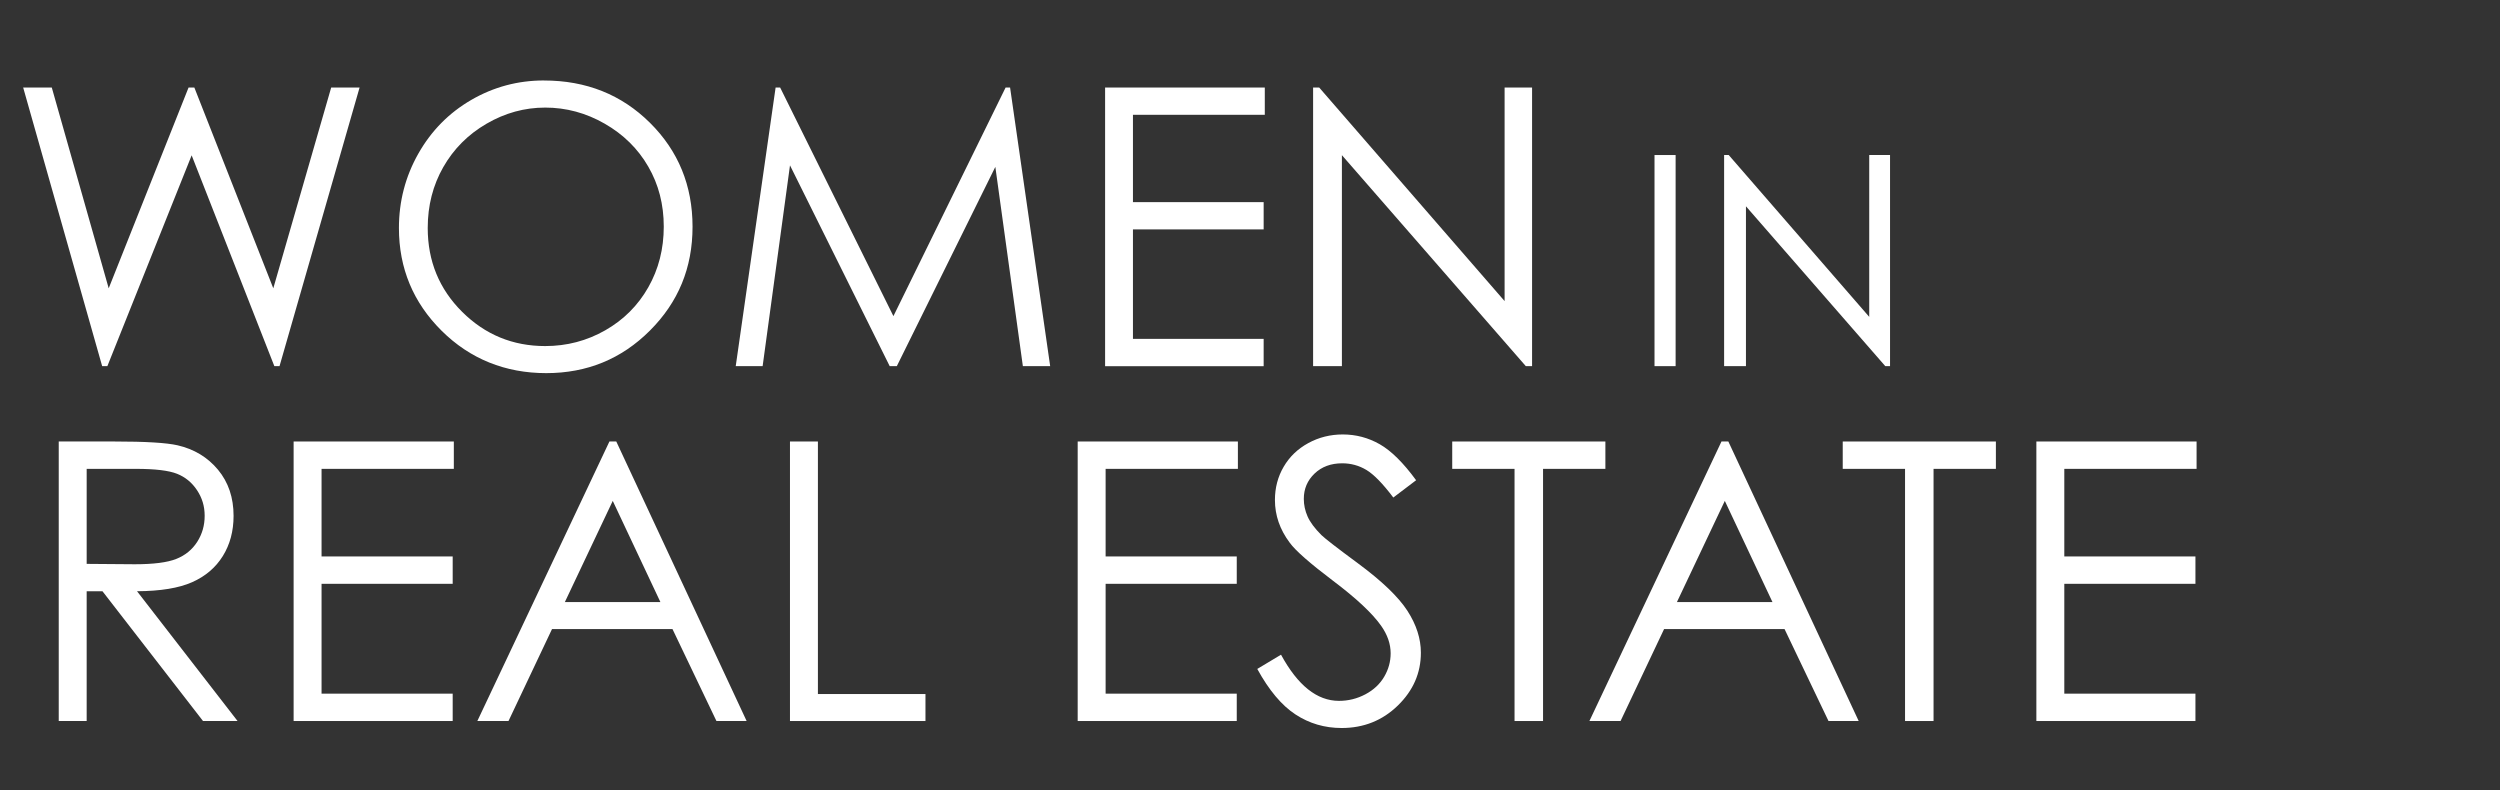
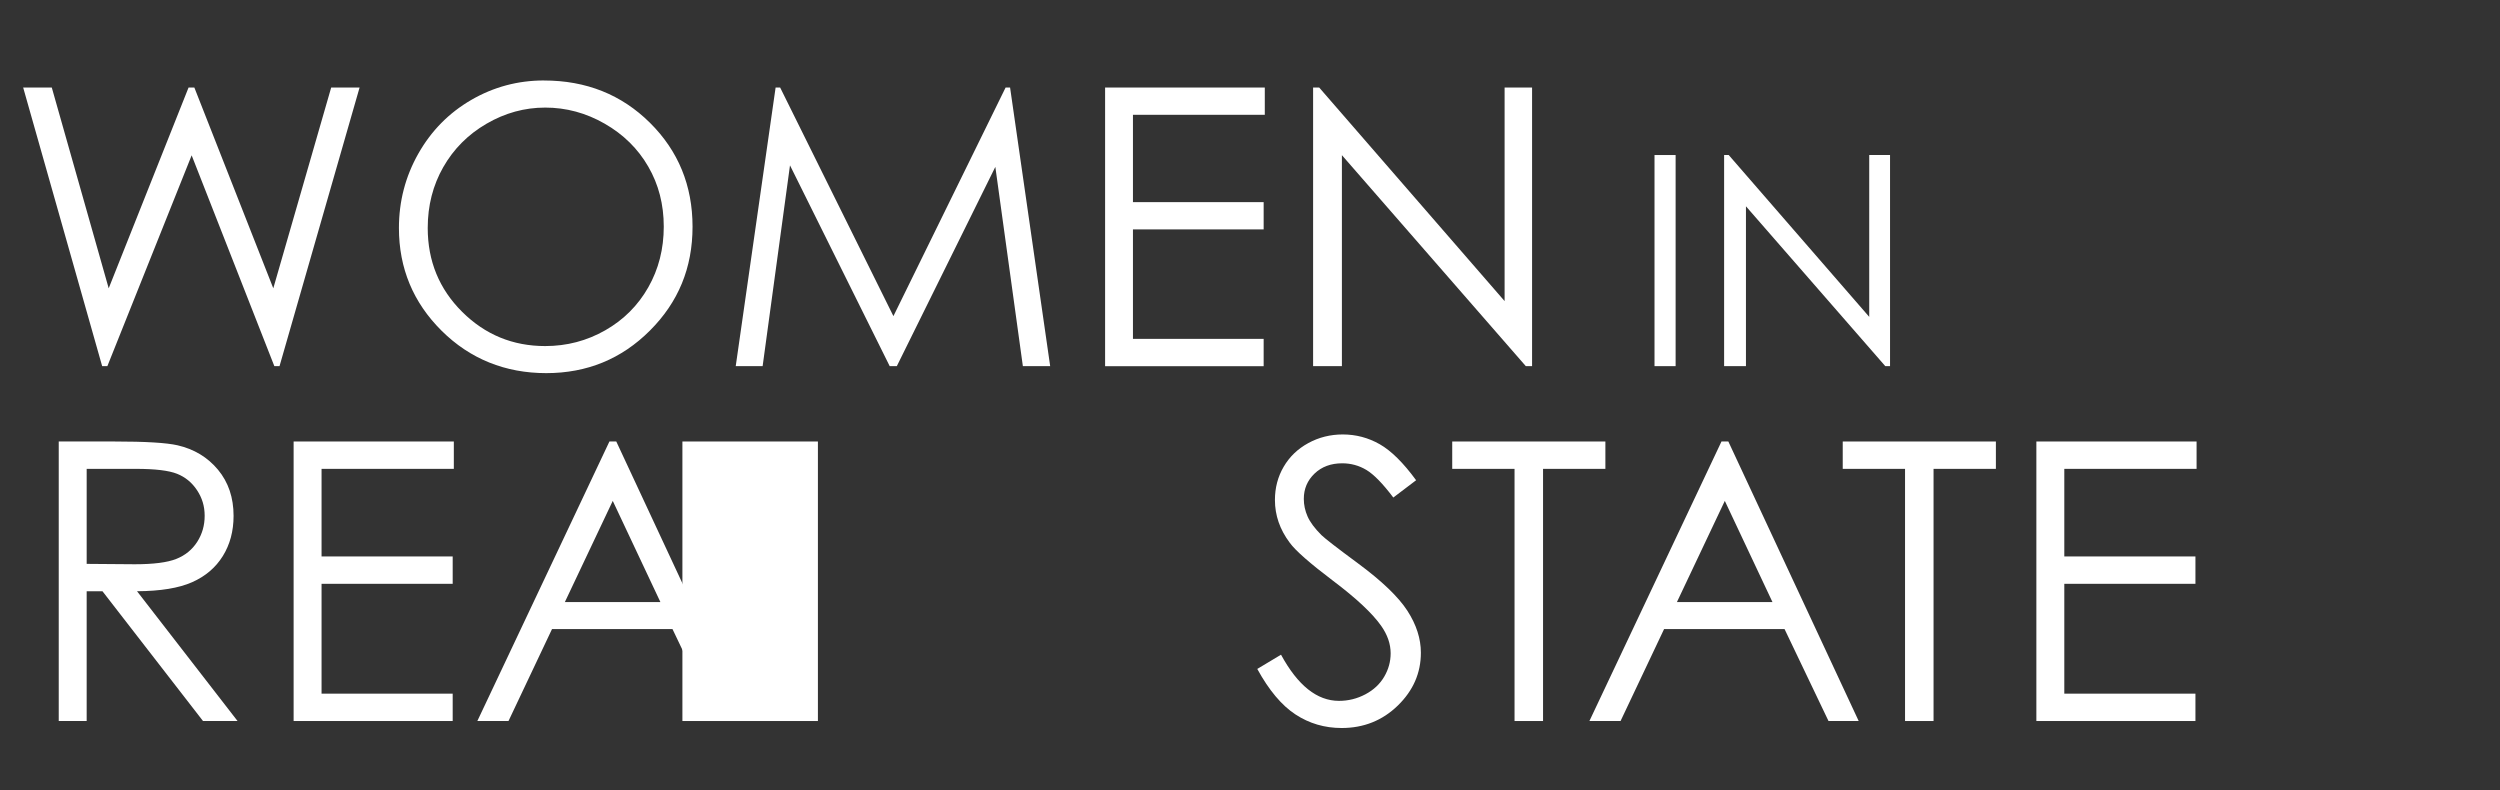
<svg xmlns="http://www.w3.org/2000/svg" id="Layer_1" viewBox="0 0 922.72 291.76">
  <rect x="0" y="0" width="922.72" height="291.76" fill="#333333" stroke="none" />
  <defs>
    <style>.cls-1{fill:#fff;}</style>
  </defs>
  <g>
    <path class="cls-1" d="M21.68,162.95h20.55c11.46,0,19.22,.47,23.29,1.4,6.12,1.41,11.1,4.41,14.94,9.02,3.83,4.61,5.75,10.29,5.75,17.03,0,5.62-1.32,10.56-3.96,14.82-2.64,4.26-6.42,7.48-11.33,9.66-4.91,2.18-11.69,3.29-20.34,3.34l37.1,47.9h-12.75l-37.11-47.9h-5.83v47.9h-10.31v-103.17Zm10.31,10.1v35.07l17.77,.14c6.88,0,11.98-.65,15.28-1.96,3.3-1.31,5.88-3.4,7.73-6.28,1.85-2.88,2.77-6.09,2.77-9.65s-.94-6.6-2.81-9.43c-1.87-2.83-4.33-4.85-7.38-6.07-3.04-1.21-8.1-1.82-15.17-1.82H31.99Z" />
    <path class="cls-1" d="M108.37,162.95h59.13v10.1h-48.82v32.33h48.4v10.1h-48.4v40.54h48.4v10.1h-58.71v-103.17Z" />
    <path class="cls-1" d="M227.46,162.95l48.11,103.17h-11.14l-16.23-33.95h-44.45l-16.07,33.95h-11.5l48.75-103.17h2.52Zm-1.3,21.92l-17.68,37.35h35.27l-17.59-37.35Z" />
-     <path class="cls-1" d="M291.57,162.95h10.31v93.21h39.7v9.96h-50.01v-103.17Z" />
-     <path class="cls-1" d="M397.76,162.95h59.13v10.1h-48.82v32.33h48.4v10.1h-48.4v40.54h48.4v10.1h-58.71v-103.17Z" />
+     <path class="cls-1" d="M291.57,162.95h10.31v93.21v9.96h-50.01v-103.17Z" />
    <path class="cls-1" d="M464.04,246.9l8.77-5.26c6.17,11.36,13.3,17.04,21.39,17.04,3.46,0,6.71-.81,9.75-2.42,3.04-1.61,5.35-3.78,6.94-6.49,1.59-2.71,2.38-5.59,2.38-8.63,0-3.46-1.17-6.85-3.51-10.17-3.23-4.58-9.12-10.1-17.67-16.55-8.6-6.5-13.96-11.2-16.06-14.1-3.65-4.86-5.47-10.12-5.47-15.78,0-4.49,1.07-8.58,3.23-12.27,2.15-3.69,5.18-6.6,9.08-8.73,3.9-2.13,8.15-3.19,12.73-3.19,4.86,0,9.41,1.2,13.64,3.61,4.23,2.41,8.71,6.84,13.43,13.29l-8.42,6.38c-3.88-5.14-7.19-8.53-9.92-10.17s-5.72-2.46-8.94-2.46c-4.16,0-7.56,1.26-10.21,3.79-2.64,2.53-3.96,5.64-3.96,9.33,0,2.25,.47,4.42,1.4,6.52,.93,2.1,2.64,4.4,5.12,6.87,1.36,1.31,5.8,4.75,13.33,10.31,8.93,6.59,15.05,12.46,18.38,17.6,3.32,5.14,4.98,10.31,4.98,15.5,0,7.48-2.84,13.98-8.52,19.5-5.68,5.52-12.59,8.28-20.73,8.28-6.27,0-11.95-1.67-17.04-5.01-5.1-3.34-9.8-8.94-14.1-16.8Z" />
    <path class="cls-1" d="M536,173.05v-10.1h56.53v10.1h-23.01v93.07h-10.52v-93.07h-23Z" />
    <path class="cls-1" d="M637.91,162.95l48.11,103.17h-11.14l-16.23-33.95h-44.45l-16.07,33.95h-11.5l48.75-103.17h2.52Zm-1.3,21.92l-17.68,37.35h35.27l-17.59-37.35Z" />
    <path class="cls-1" d="M680.13,173.05v-10.1h56.53v10.1h-23.01v93.07h-10.52v-93.07h-23Z" />
    <path class="cls-1" d="M751.6,162.95h59.13v10.1h-48.82v32.33h48.4v10.1h-48.4v40.54h48.4v10.1h-58.71v-103.17Z" />
  </g>
  <path class="cls-1" d="M8.55,32.3h10.56l21.01,74.11,29.48-74.11h2.13l29.14,74.11,21.37-74.11h10.48l-29.55,102.84h-1.91l-30.52-77.81-31.11,77.81h-1.92L8.55,32.3Z" />
  <path class="cls-1" d="M200.77,29.71c15.58,0,28.61,5.2,39.1,15.59,10.49,10.39,15.74,23.19,15.74,38.38s-5.24,27.83-15.71,38.31c-10.47,10.49-23.24,15.73-38.3,15.73s-28.12-5.22-38.62-15.66-15.74-23.07-15.74-37.89c0-9.88,2.39-19.04,7.17-27.48,4.78-8.43,11.3-15.04,19.55-19.82,8.25-4.78,17.19-7.17,26.79-7.17Zm.45,10c-7.61,0-14.82,1.98-21.64,5.95-6.82,3.96-12.14,9.31-15.97,16.02-3.83,6.72-5.74,14.2-5.74,22.46,0,12.22,4.24,22.54,12.71,30.96,8.47,8.42,18.69,12.63,30.64,12.63,7.98,0,15.37-1.94,22.16-5.81,6.79-3.87,12.09-9.17,15.9-15.88s5.71-14.18,5.71-22.39-1.9-15.54-5.71-22.14c-3.8-6.6-9.16-11.88-16.07-15.85-6.91-3.97-14.24-5.95-21.99-5.95Z" />
  <path class="cls-1" d="M271.55,135.14l14.72-102.84h1.67l41.81,84.38,41.41-84.38h1.65l14.8,102.84h-10.08l-10.16-73.55-36.36,73.55h-2.63l-36.8-74.11-10.1,74.11h-9.93Z" />
  <path class="cls-1" d="M407.88,32.3h58.94v10.07h-48.66v32.23h48.24v10.07h-48.24v40.41h48.24v10.07h-58.52V32.3Z" />
  <path class="cls-1" d="M484.65,135.14V32.3h2.24l68.44,78.83V32.3h10.14v102.84h-2.31l-67.88-77.87v77.87h-10.63Z" />
  <g>
    <path class="cls-1" d="M610.66,57.22h7.79v77.92h-7.79V57.22Z" />
    <path class="cls-1" d="M636.35,135.14V57.22h1.7l51.86,59.73V57.22h7.68v77.92h-1.75l-51.43-59v59h-8.05Z" />
  </g>
</svg>